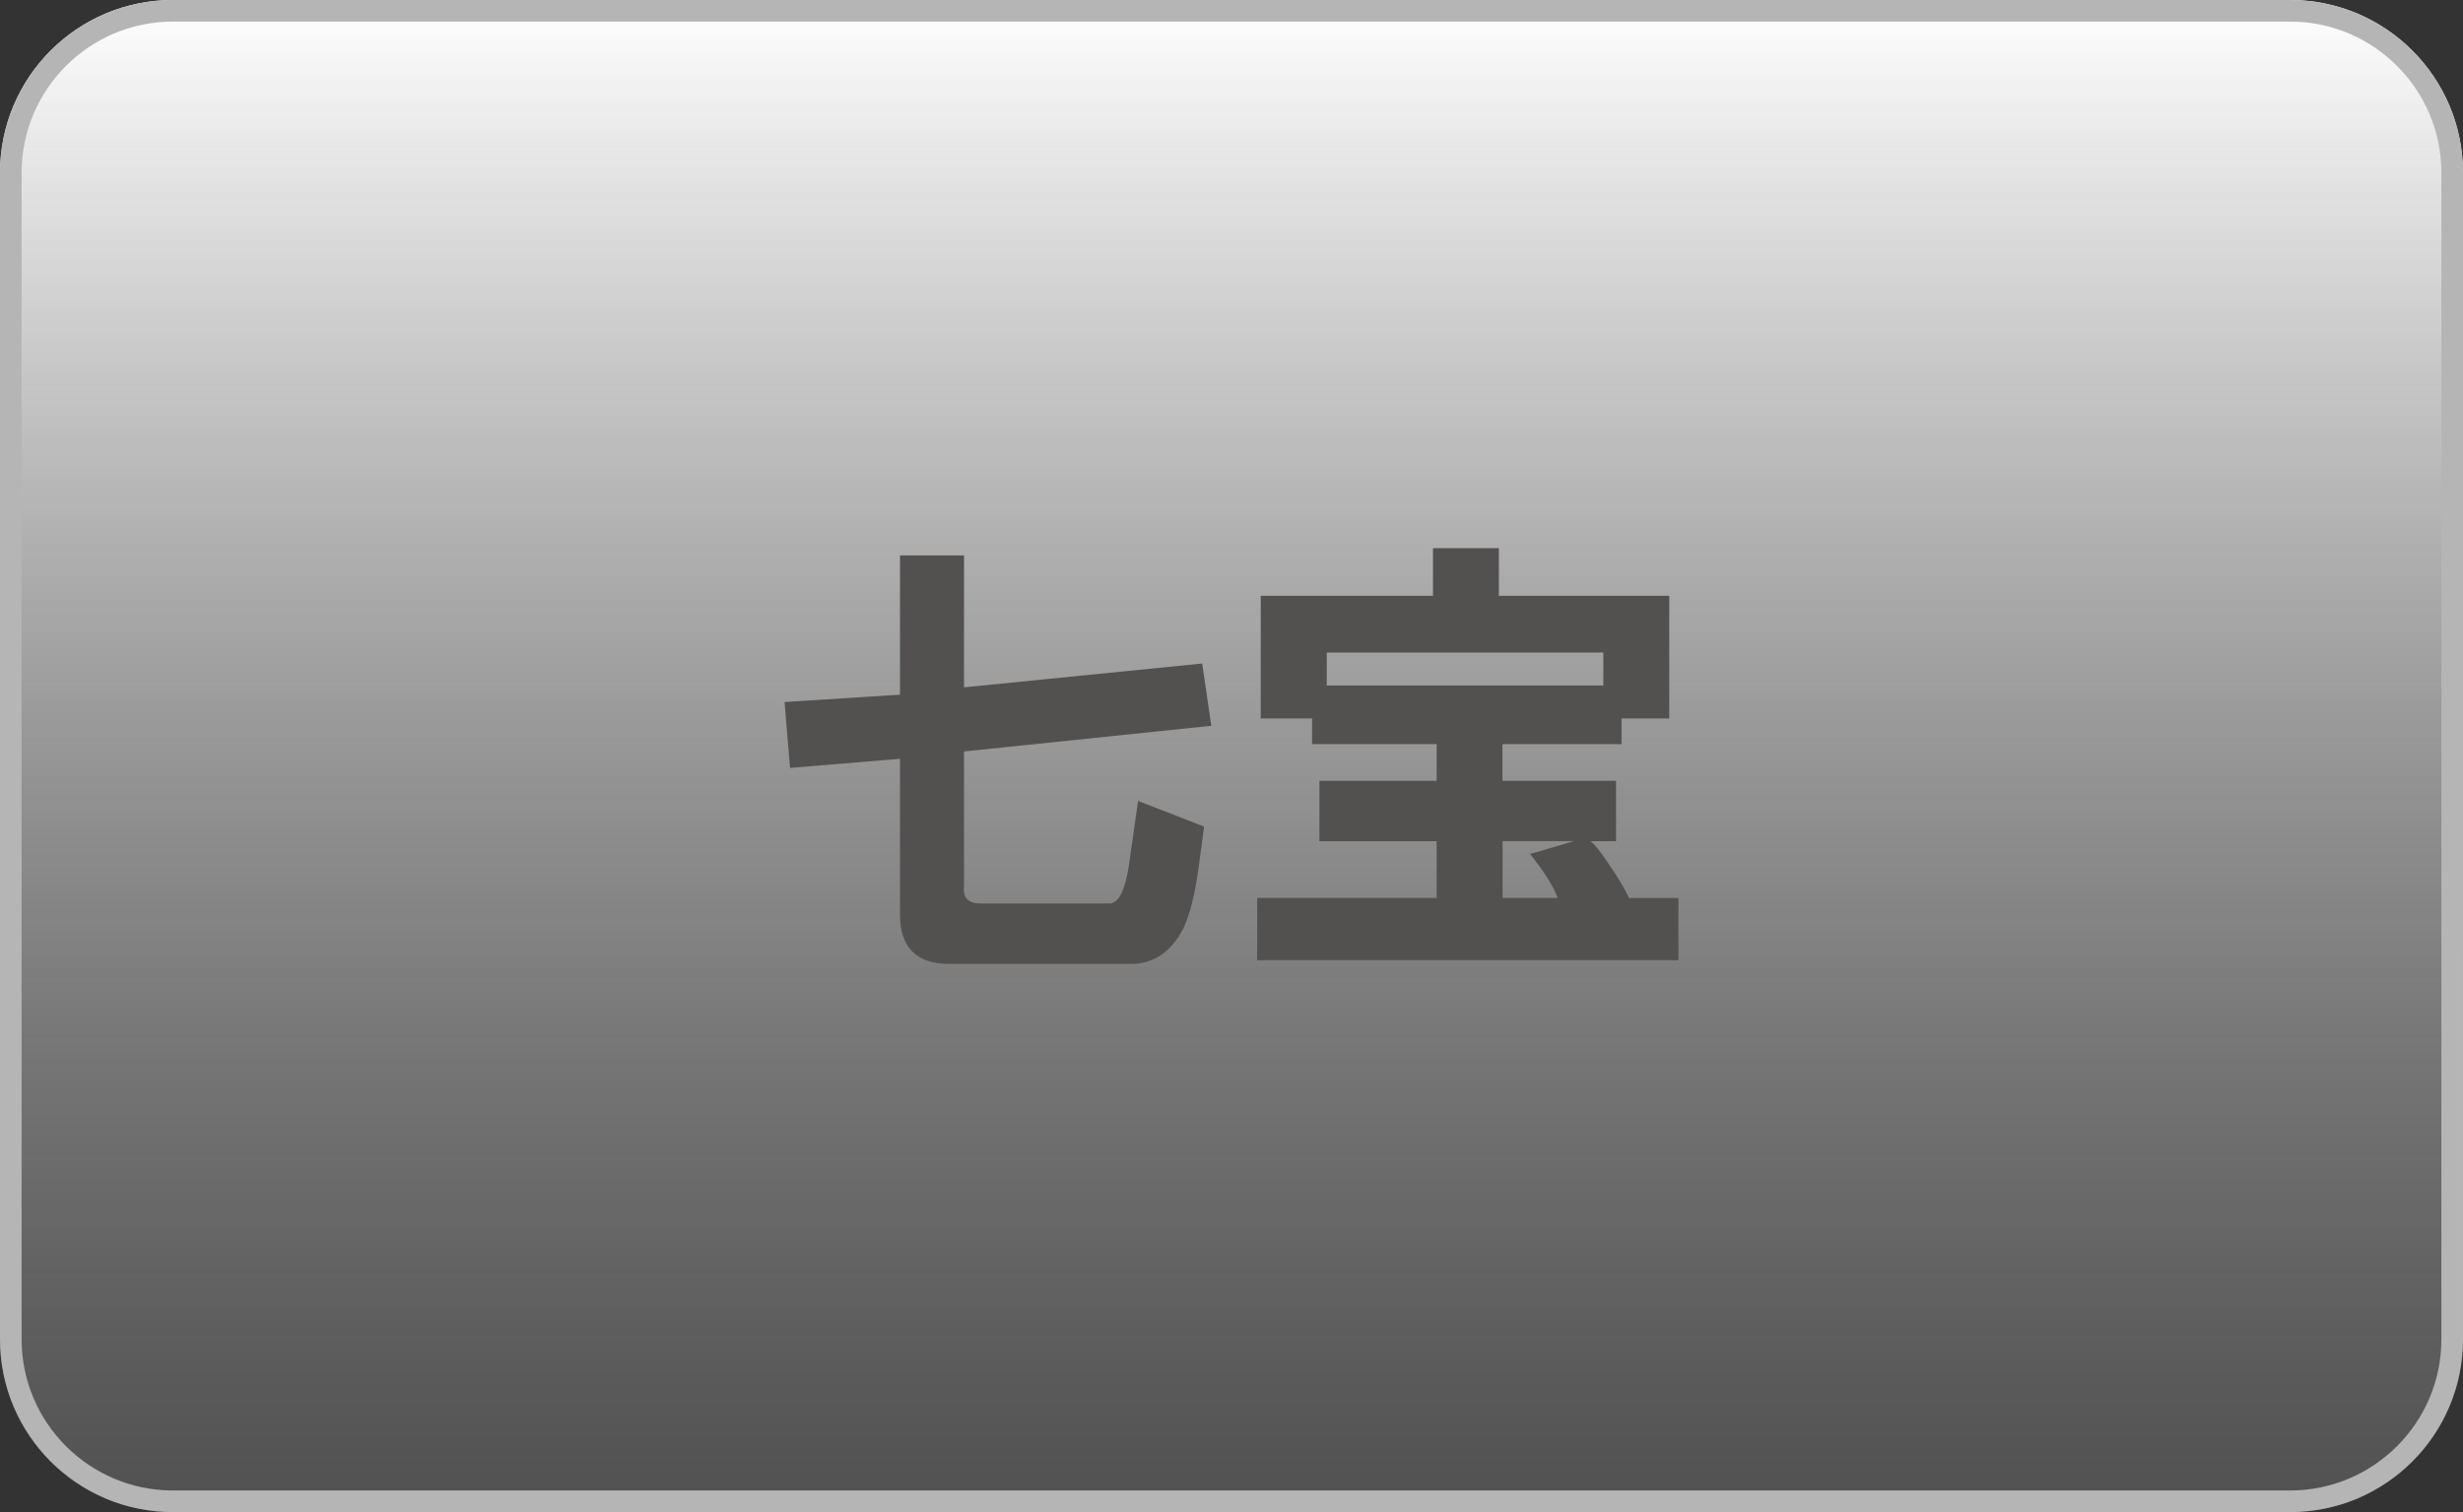
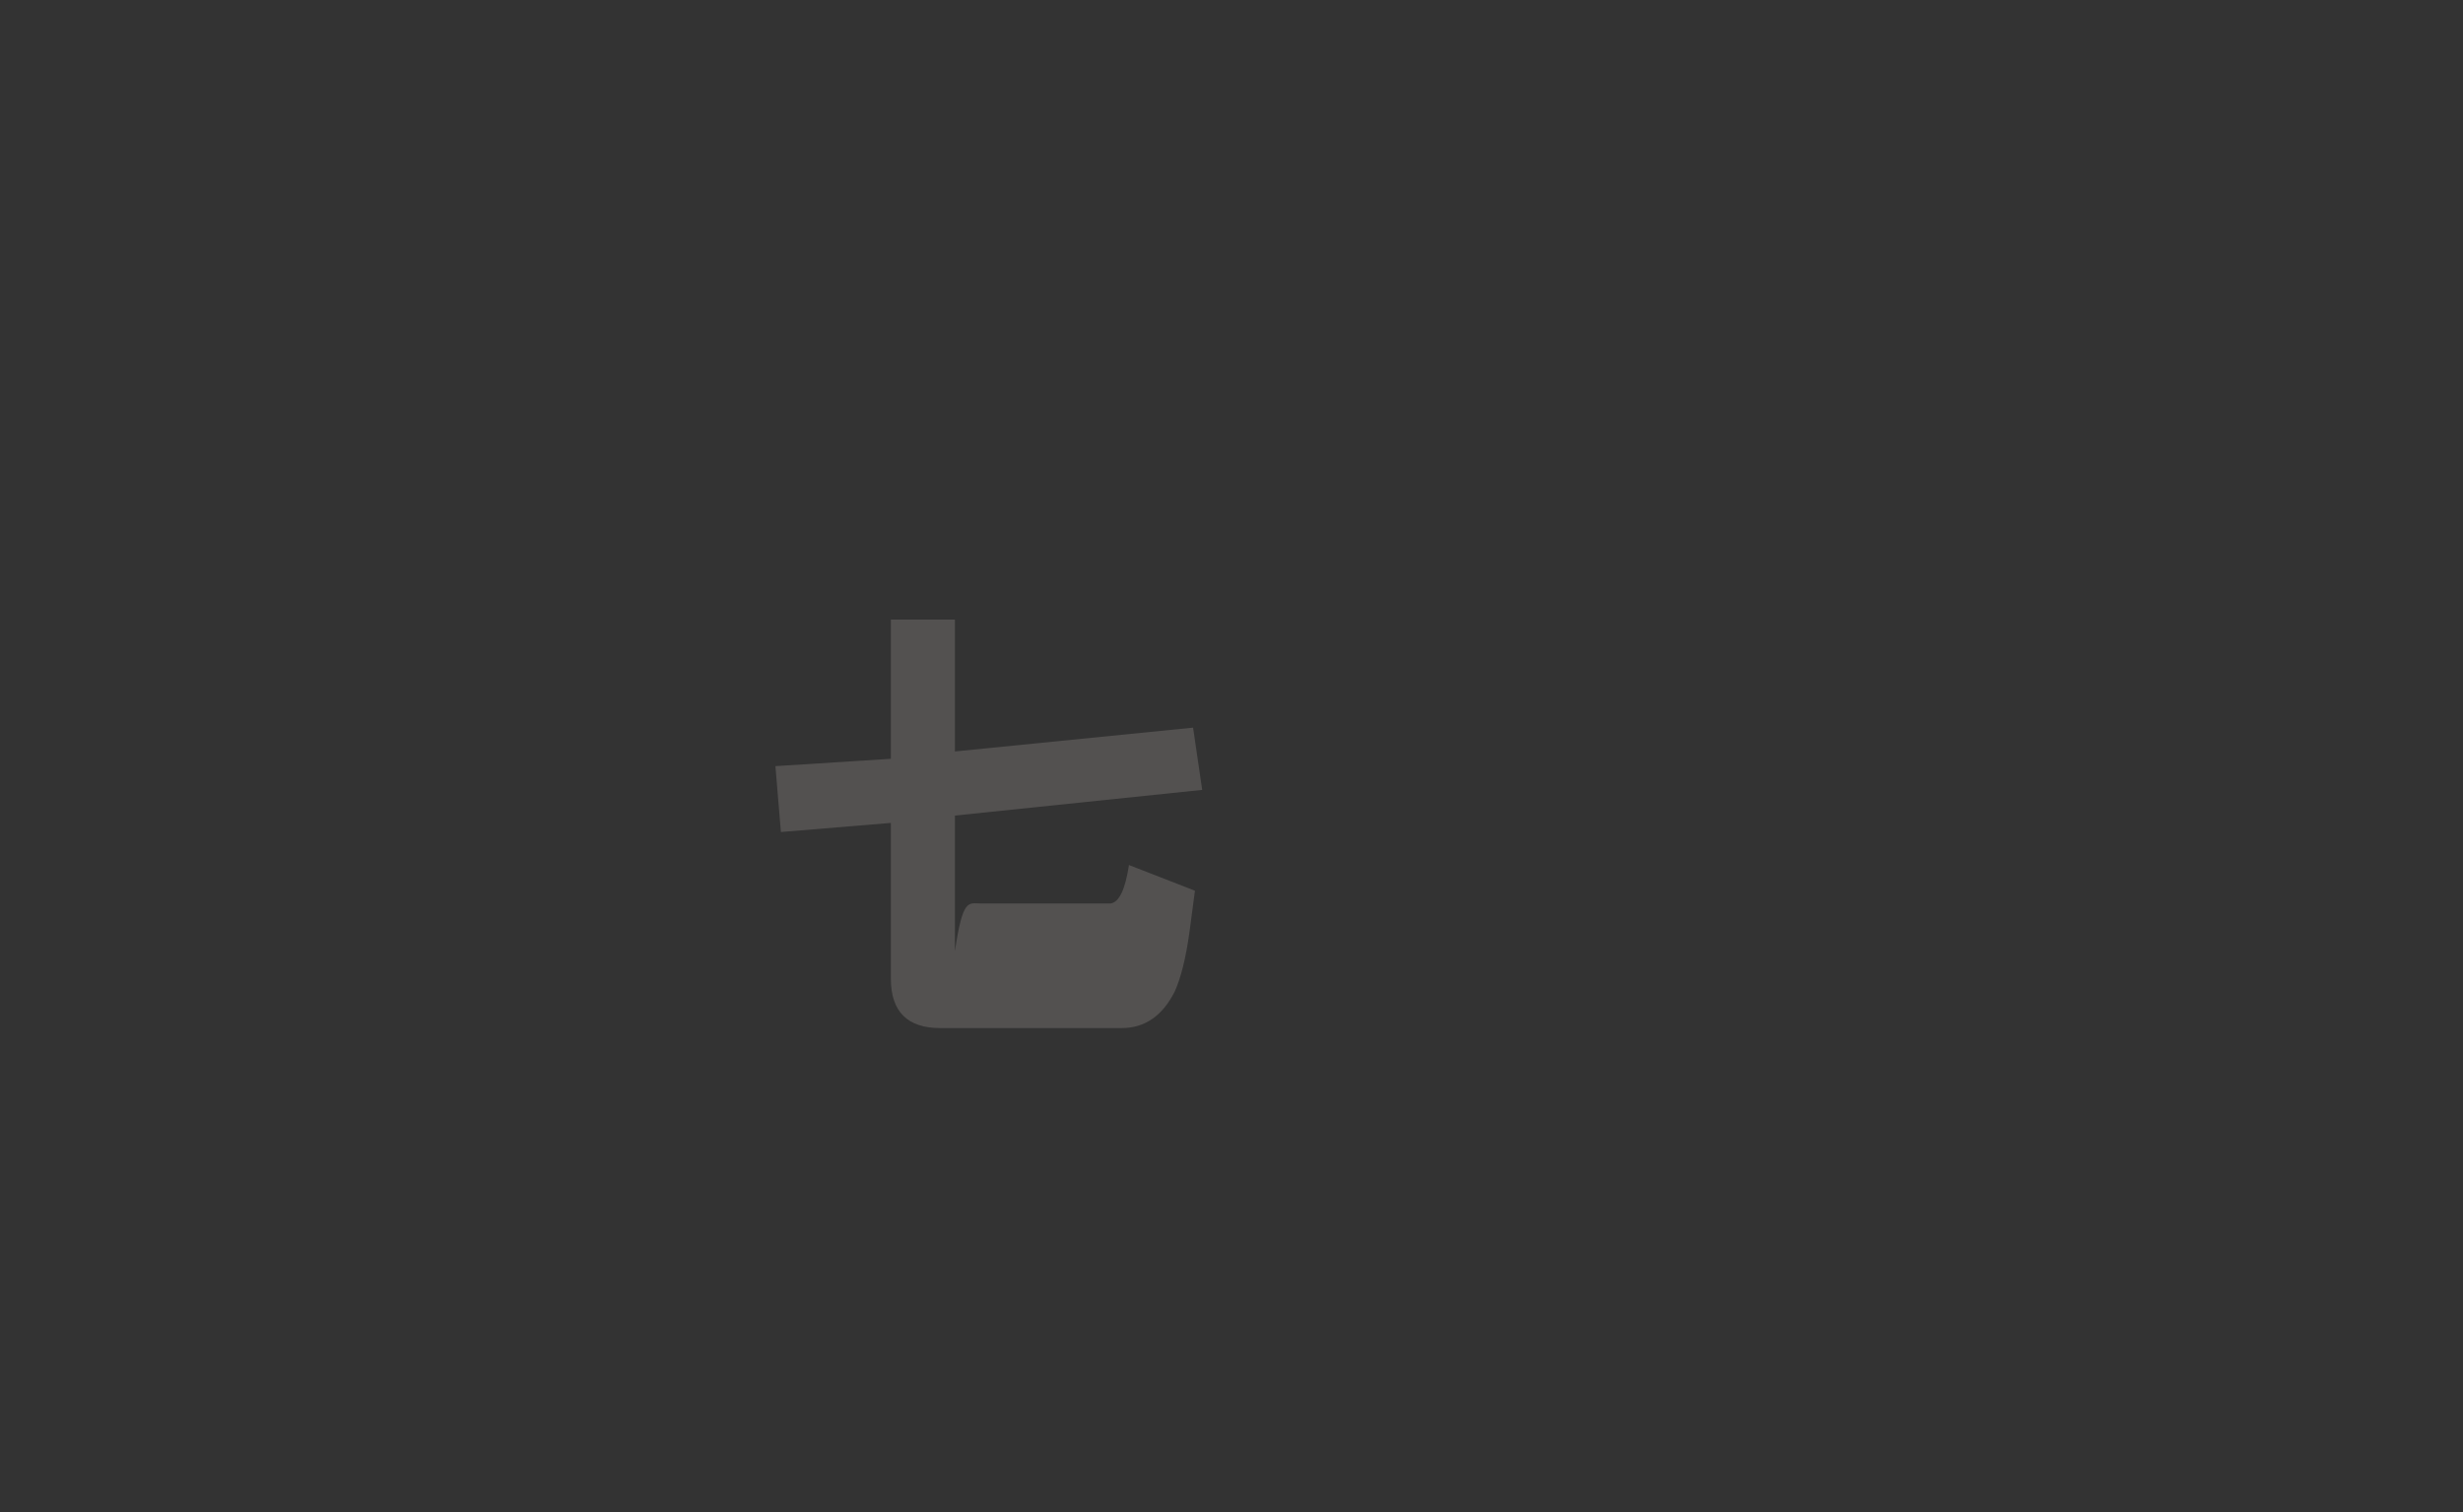
<svg xmlns="http://www.w3.org/2000/svg" version="1.1" id="レイヤー_1" x="0px" y="0px" width="57px" height="35px" viewBox="0 0 57 35" enable-background="new 0 0 57 35" xml:space="preserve">
  <rect x="0" y="0" width="57" height="35" fill="#333333" stroke="none" />
  <g>
    <g>
      <g>
        <linearGradient id="SVGID_1_" gradientUnits="userSpaceOnUse" x1="28.5" y1="0" x2="28.5" y2="35.001">
          <stop offset="0" style="stop-color:#FFFFFF" />
          <stop offset="1" style="stop-color:#6E6E6E;stop-opacity:0.5" />
        </linearGradient>
-         <path fill="url(#SVGID_1_)" d="M57,31c0,2.209-1.791,4-4,4H4c-2.209,0-4-1.791-4-4V4c0-2.209,1.791-4,4-4h49c2.209,0,4,1.791,4,4     V31z" />
      </g>
      <g>
-         <path fill="#B5B5B6" d="M53,0H4C1.791,0,0,1.791,0,4v27c0,2.209,1.791,4,4,4h49c2.209,0,4-1.791,4-4V4C57,1.791,55.209,0,53,0z      M56.5,31c0,1.93-1.57,3.5-3.5,3.5H4c-1.93,0-3.5-1.57-3.5-3.5V4c0-1.93,1.57-3.5,3.5-3.5h49c1.93,0,3.5,1.57,3.5,3.5V31z" />
-       </g>
+         </g>
    </g>
    <g>
-       <path fill="#535150" d="M22.693,20.912h3.01c0.197-0.027,0.338-0.324,0.424-0.889l0.211-1.484l1.527,0.594l-0.129,0.975    c-0.084,0.594-0.197,1.045-0.338,1.357c-0.283,0.564-0.693,0.848-1.23,0.848h-4.195c-0.764,0-1.145-0.383-1.145-1.145v-3.604    l-2.545,0.211l-0.127-1.525l2.672-0.17v-3.223h1.482v3.053l5.512-0.551l0.211,1.441l-5.723,0.594v3.137    C22.283,20.785,22.41,20.912,22.693,20.912z" />
-       <path fill="#535150" d="M38.844,20.785v1.441h-9.75v-1.441h4.154v-1.314h-2.713v-1.398h2.713v-0.848h-2.883v-0.594h-1.188v-2.84    h3.986v-1.104h1.525v1.104h3.943v2.84h-1.104v0.594h-2.756v0.848h2.629v1.398h-0.594c0.086,0.059,0.213,0.213,0.383,0.467    c0.254,0.367,0.424,0.65,0.508,0.848H38.844z M30.705,15.867h6.4v-0.762h-6.4V15.867z M34.773,20.785h1.273    c-0.086-0.254-0.297-0.594-0.637-1.018l1.018-0.297h-1.654V20.785z" />
+       <path fill="#535150" d="M22.693,20.912h3.01c0.197-0.027,0.338-0.324,0.424-0.889l1.527,0.594l-0.129,0.975    c-0.084,0.594-0.197,1.045-0.338,1.357c-0.283,0.564-0.693,0.848-1.23,0.848h-4.195c-0.764,0-1.145-0.383-1.145-1.145v-3.604    l-2.545,0.211l-0.127-1.525l2.672-0.17v-3.223h1.482v3.053l5.512-0.551l0.211,1.441l-5.723,0.594v3.137    C22.283,20.785,22.41,20.912,22.693,20.912z" />
    </g>
  </g>
</svg>